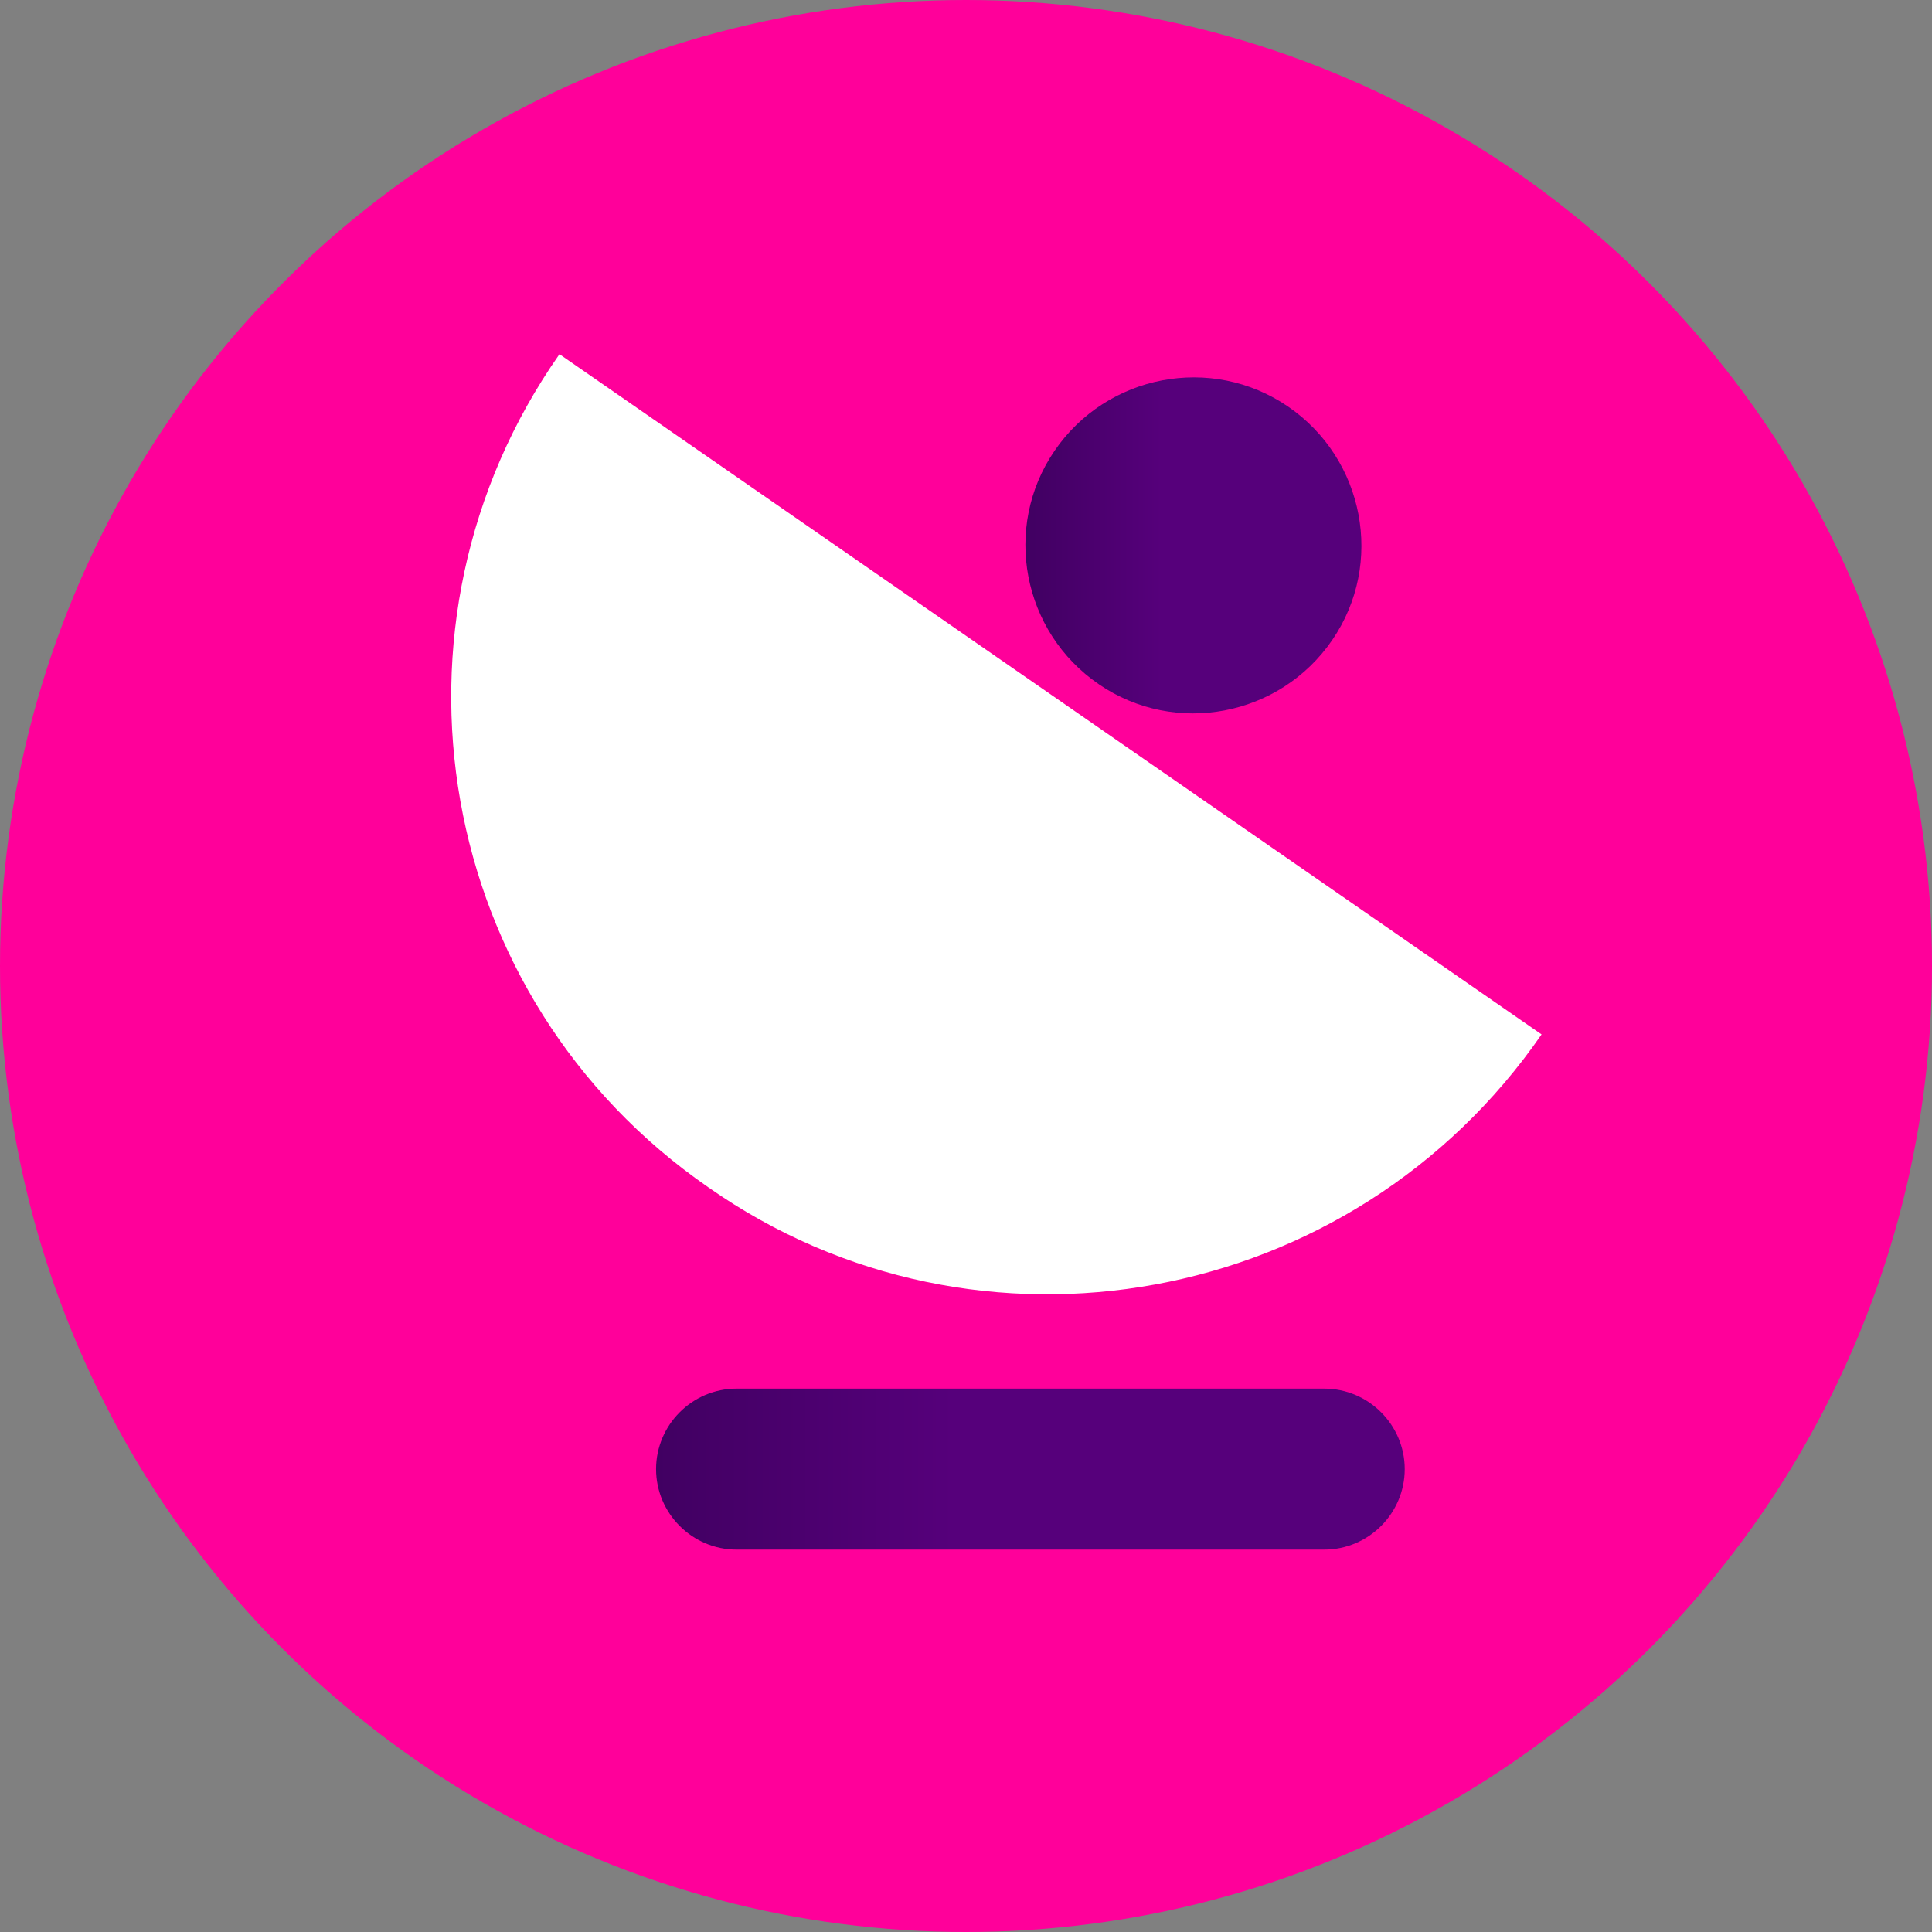
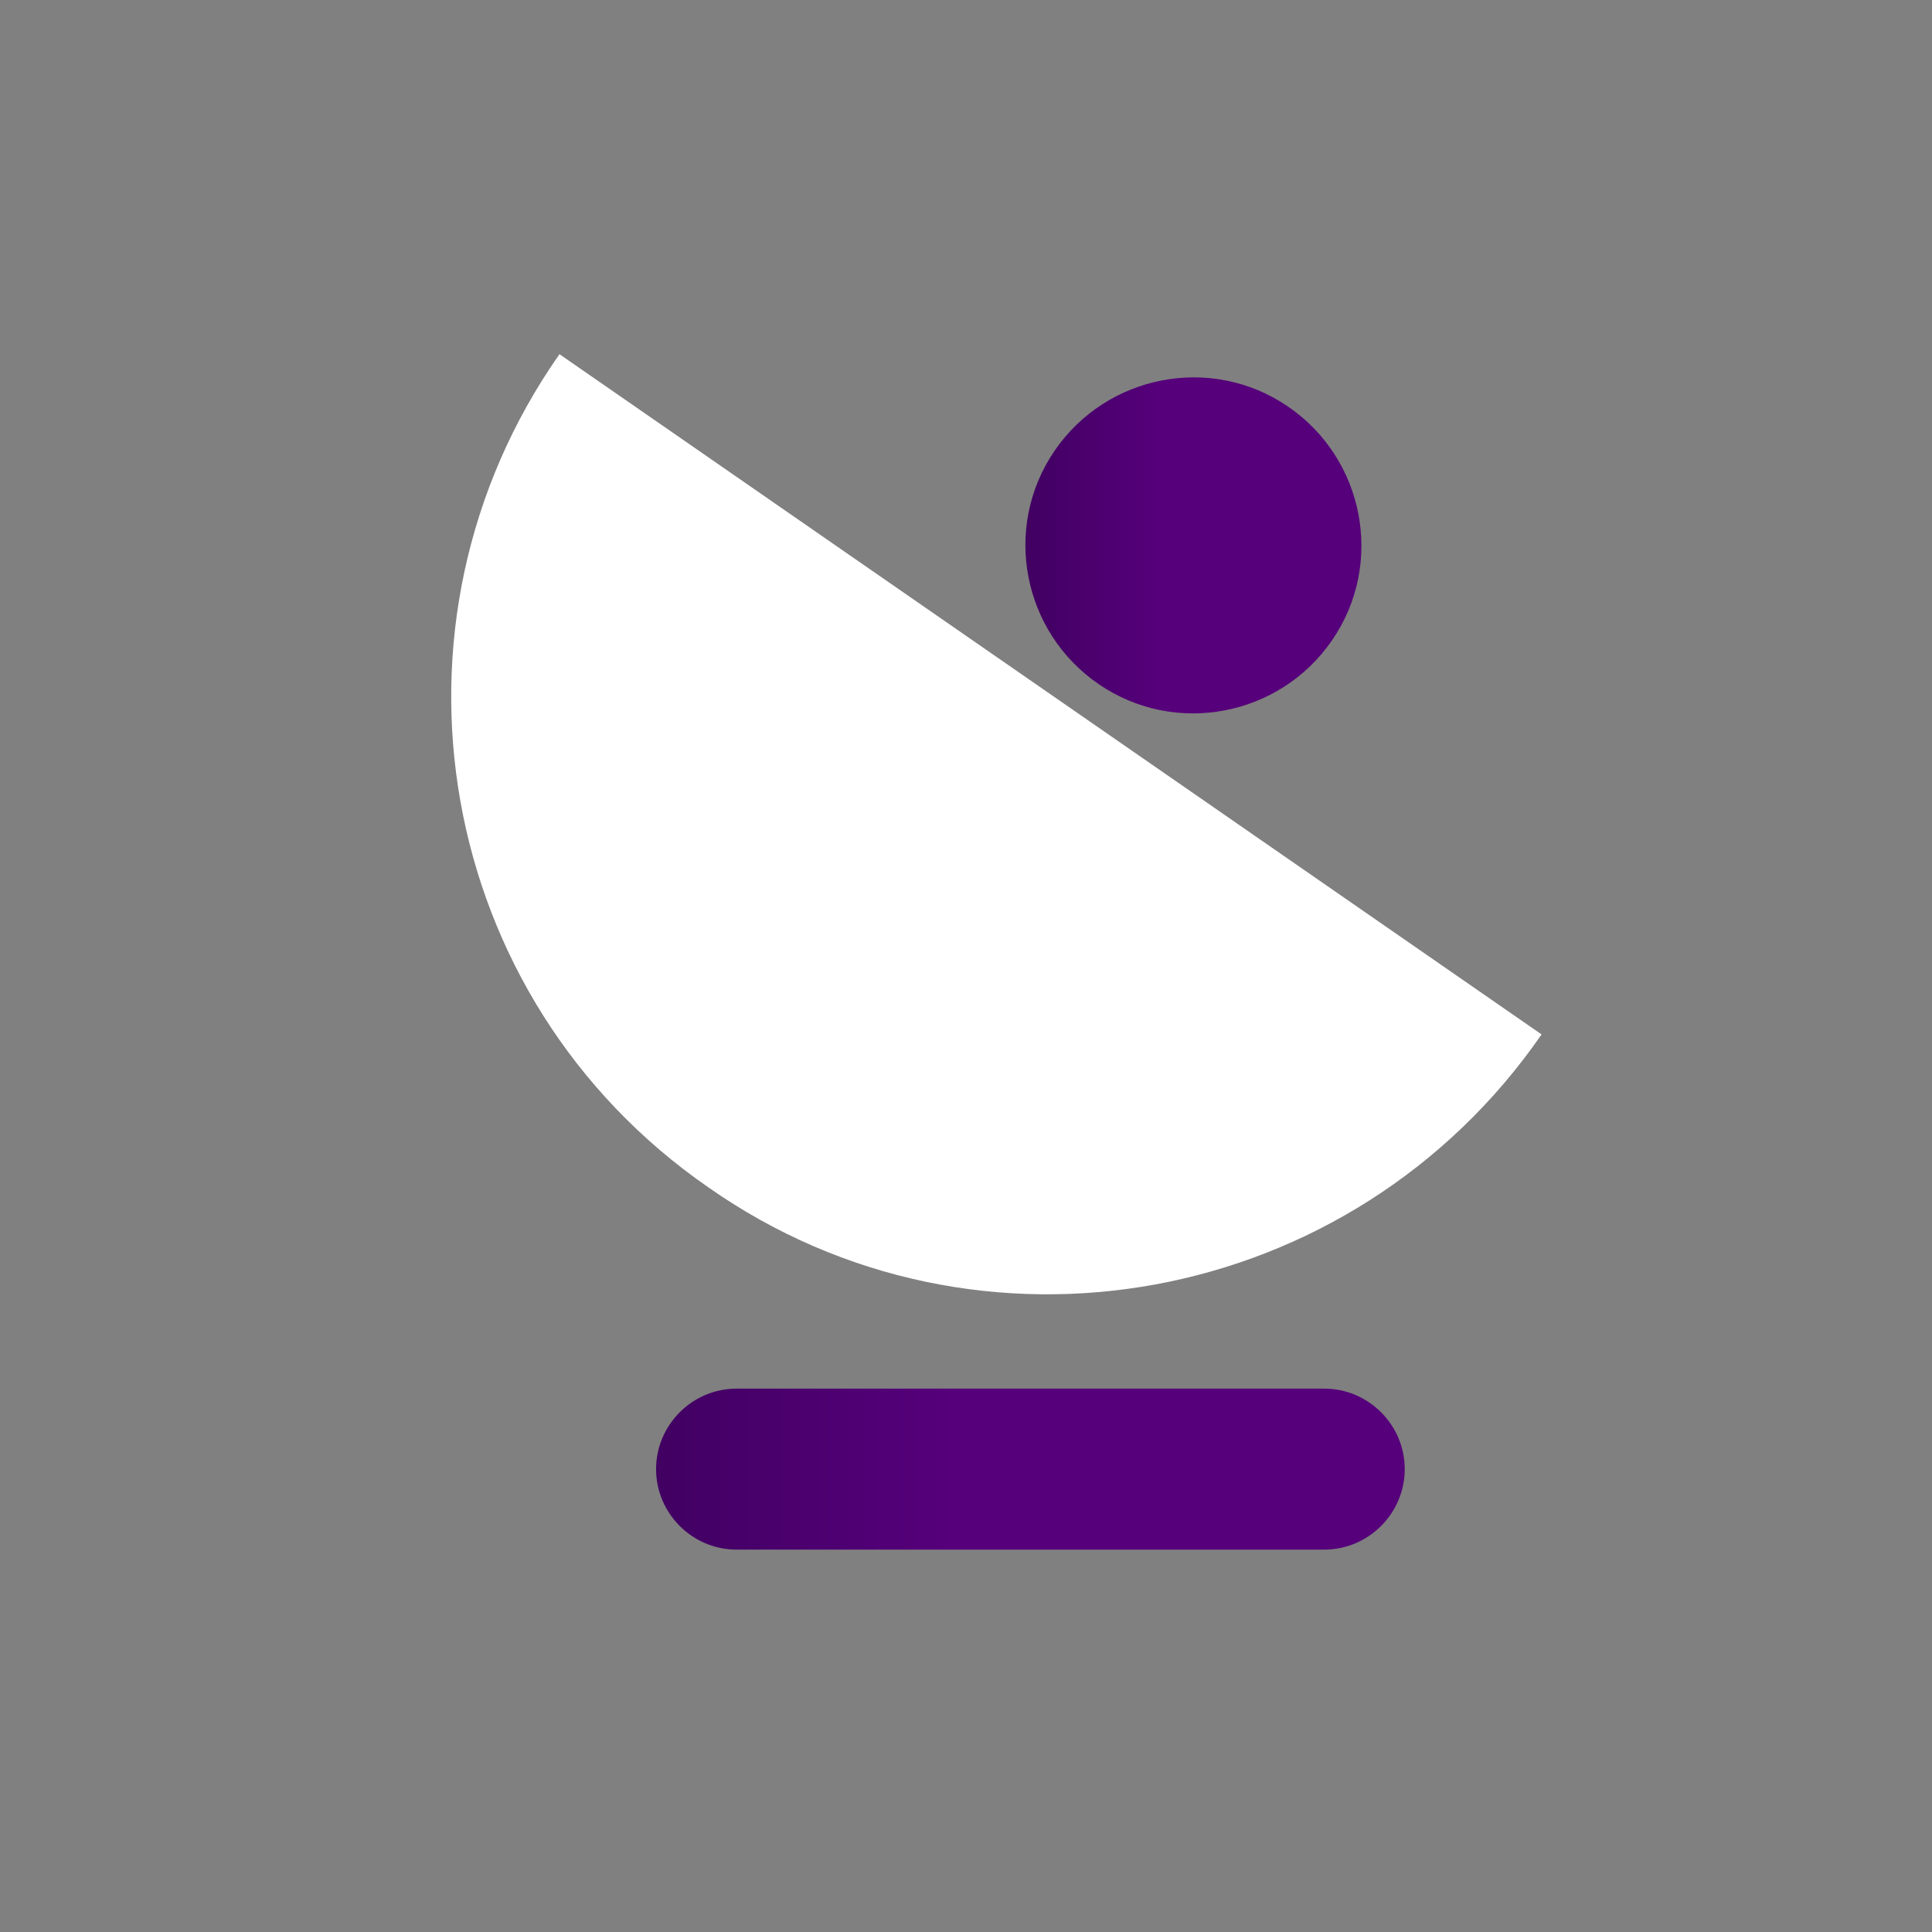
<svg xmlns="http://www.w3.org/2000/svg" xmlns:xlink="http://www.w3.org/1999/xlink" id="Layer_1" version="1.1" viewBox="0 0 48 48">
  <rect x="0" y="0" width="48" height="48" fill="#808080" stroke="none" />
  <defs>
    <style>
      .st0 {
        fill: url(#linear-gradient1);
      }

      .st1 {
        fill: url(#linear-gradient);
      }

      .st2 {
        fill: #ff009a;
      }

      .st3 {
        fill: #fff;
      }
    </style>
    <linearGradient id="linear-gradient" x1="25.5" y1="13.6" x2="33.9" y2="13.6" gradientUnits="userSpaceOnUse">
      <stop offset="0" stop-color="#410062" />
      <stop offset=".4" stop-color="#56007b" />
    </linearGradient>
    <linearGradient id="linear-gradient1" x1="16.3" y1="36.5" x2="34.8" y2="36.5" xlink:href="#linear-gradient" />
  </defs>
-   <circle class="st2" cx="24" cy="24" r="24" />
  <g>
    <path class="st3" d="M13.9,8.8h0s24.4,16.9,24.4,16.9h0c-4.7,6.8-14,8.5-20.7,3.8-6.8-4.7-8.4-14-3.7-20.7" />
    <path class="st1" d="M33.1,15.9c-1.3,1.9-3.9,2.4-5.8,1.1-1.9-1.3-2.4-3.9-1.1-5.8,1.3-1.9,3.9-2.4,5.8-1.1,1.9,1.3,2.4,3.9,1.1,5.8" />
    <path class="st0" d="M32.9,38.5h-14.6c-1.1,0-2-.9-2-2h0c0-1.1.9-2,2-2h14.6c1.1,0,2,.9,2,2h0c0,1.1-.9,2-2,2" />
  </g>
</svg>